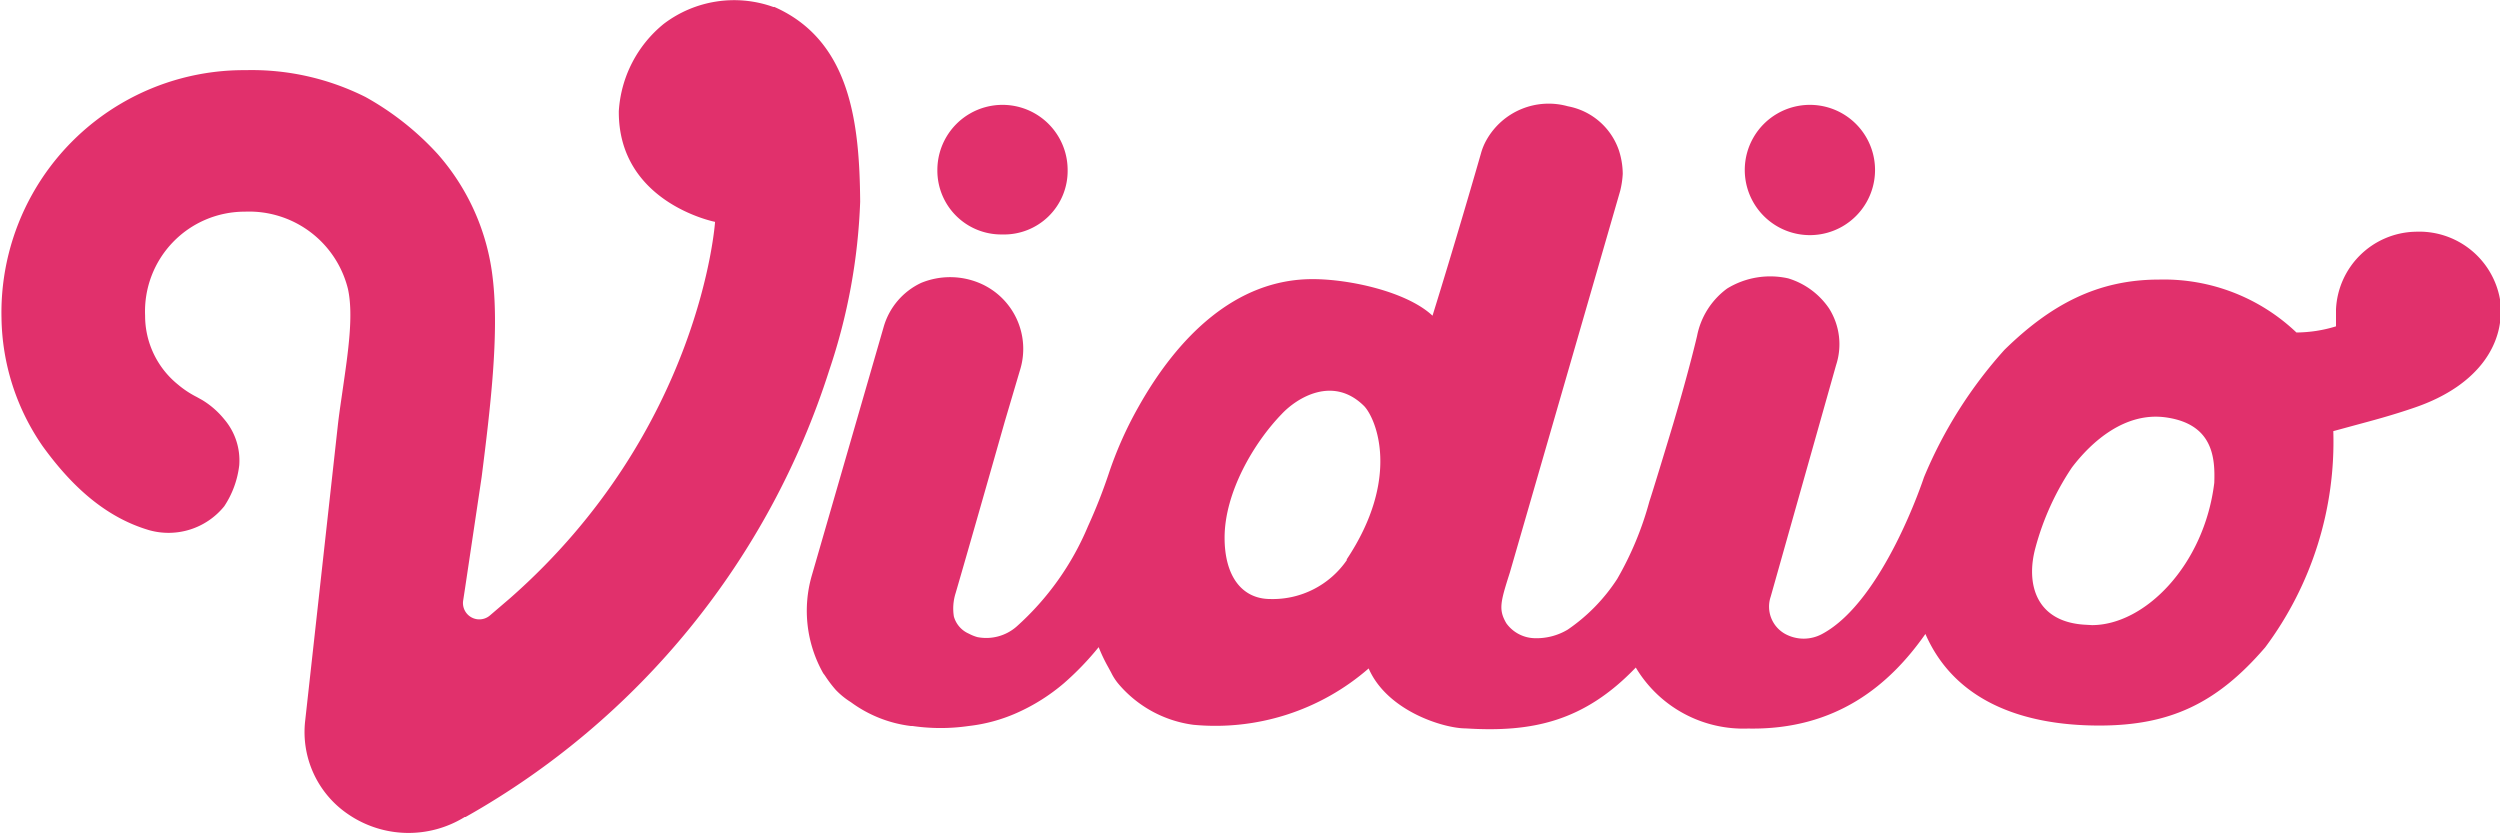
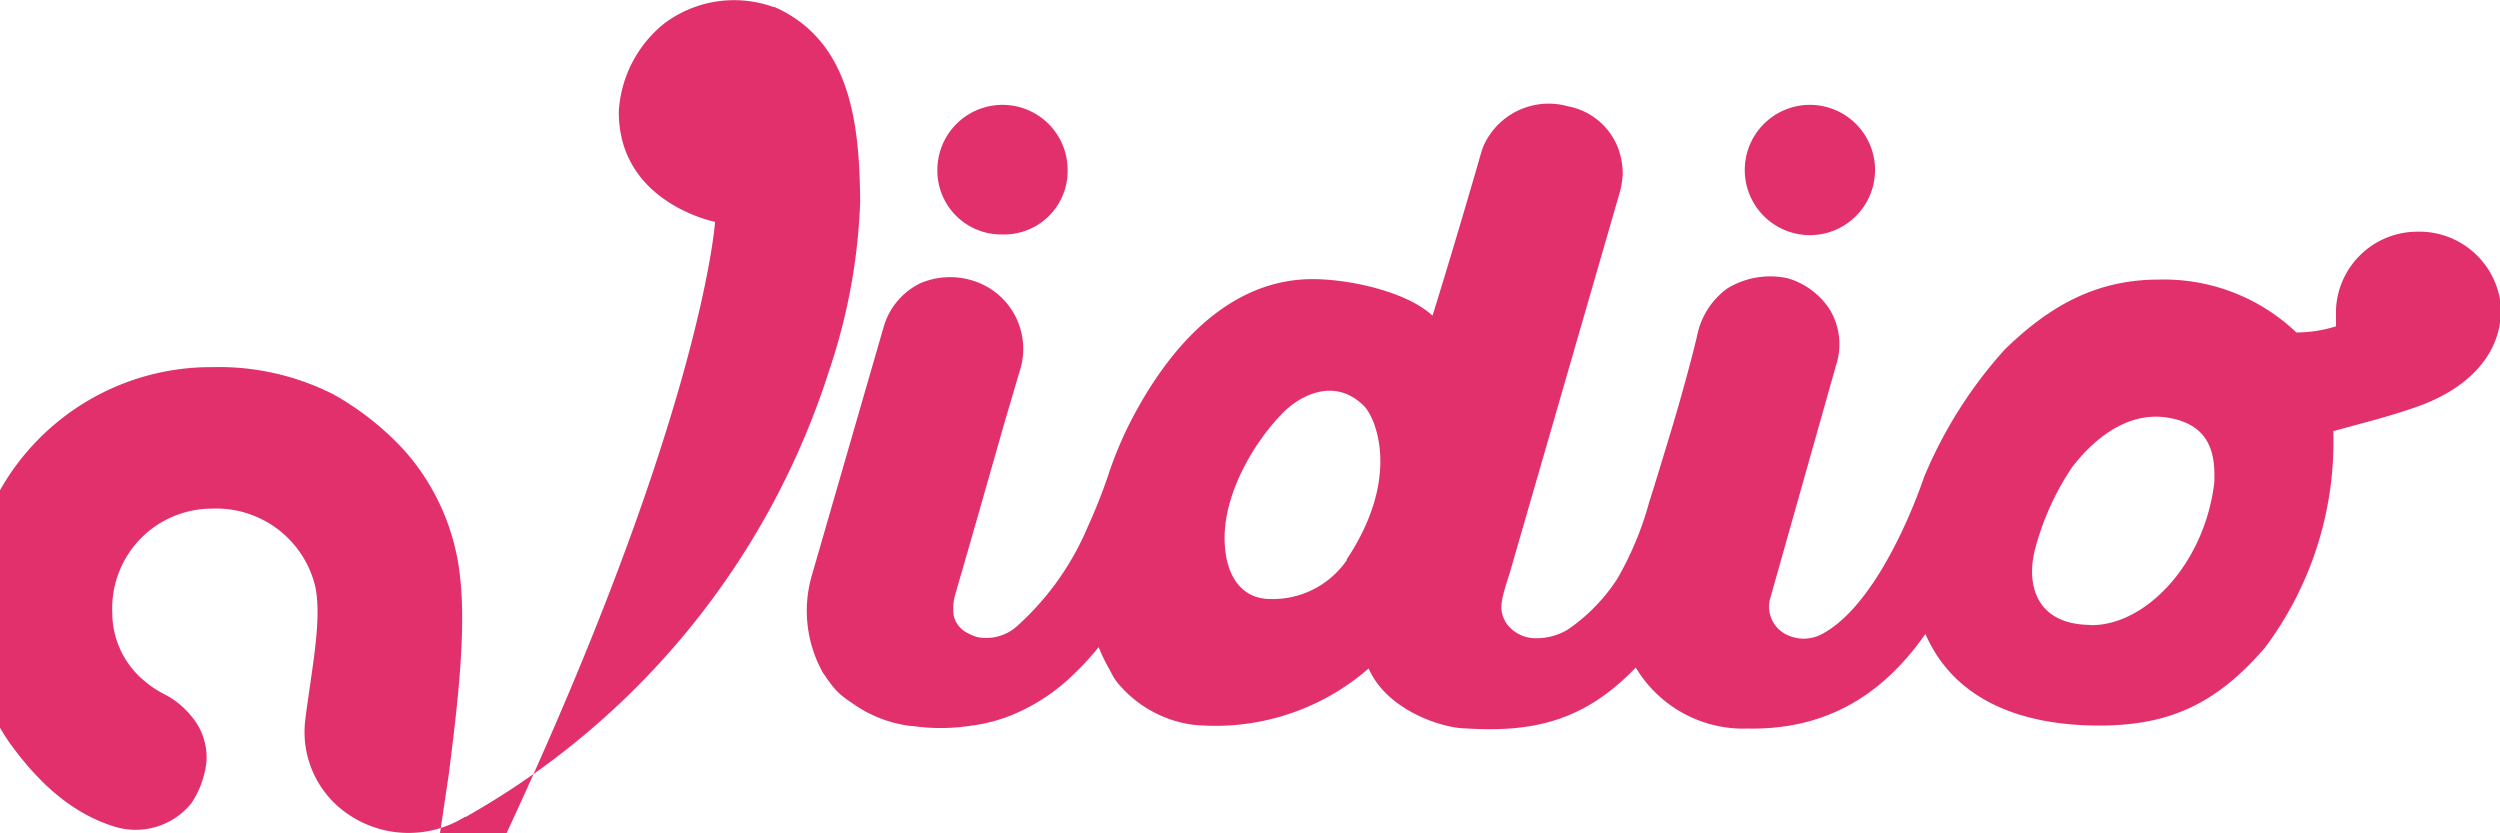
<svg xmlns="http://www.w3.org/2000/svg" viewBox="0 0 166.77 55.59">
  <title>Vidio logo</title>
-   <path d="M553.69,495.54a4.34,4.34,0,0,1-8.69,0,4.34,4.34,0,1,1,8.69,0Zm-58.22,4.3a4.24,4.24,0,0,0,4.36-4.3,4.34,4.34,0,1,0-8.69,0A4.26,4.26,0,0,0,495.47,499.84Zm23,21.7a6,6,0,0,1-5.11,2.62c-1.91,0-3.06-1.53-3.06-4.09,0-3,1.93-6.31,3.81-8.25,1-1.07,3.42-2.6,5.5-.53C520.4,512.12,522.08,516.07,518.43,521.54Zm49.69,4.36c3.53,0,7.49-4,8.16-9.49.06-1.65-.07-3.9-3.18-4.36-2.75-.41-5,1.6-6.32,3.34a17.94,17.94,0,0,0-2.43,5.35c-.65,2.38,0,5,3.42,5.14Zm21.55-26.24a5.47,5.47,0,0,1,5.67,4.51c.4,2.82-1.33,5.72-5.67,7.21-1.53.53-2.94.9-4.09,1.21l-1.36.37a22.93,22.93,0,0,1-4.54,14.42c-3.23,3.76-6.38,5.22-11.07,5.22-5.31,0-9.7-1.75-11.6-6.11-2.36,3.37-5.93,6.42-11.83,6.31a8.36,8.36,0,0,1-7.49-4.07c-3.46,3.61-6.92,4.34-11.35,4.06-1.45,0-5.23-1.15-6.47-4a15.56,15.56,0,0,1-11.69,3.76,7.9,7.9,0,0,1-5-2.73,3.61,3.61,0,0,1-.48-.74l-.2-.37a10.82,10.82,0,0,1-.64-1.34,19.42,19.42,0,0,1-2.31,2.4,12.89,12.89,0,0,1-3.18,2,10.9,10.9,0,0,1-3.18.86,13.06,13.06,0,0,1-3.75,0h-.11a8.48,8.48,0,0,1-4-1.59,5.24,5.24,0,0,1-1-.81,8.1,8.1,0,0,1-.72-.95l-.05-.07-.07-.09h0a8.47,8.47,0,0,1-.76-6.55L487.56,506a4.66,4.66,0,0,1,2.5-2.93,5.08,5.08,0,0,1,3.86,0,4.76,4.76,0,0,1,2.72,5.86l-1,3.38v0h0c-1,3.52-2.51,8.81-3.28,11.45v0a3.39,3.39,0,0,0-.12,1.56,1.76,1.76,0,0,0,1,1.15,2.75,2.75,0,0,0,.57.23,3.07,3.07,0,0,0,2.61-.7,18.62,18.62,0,0,0,4.77-6.7,35.79,35.79,0,0,0,1.36-3.44,25.32,25.32,0,0,1,2-4.51c2.62-4.67,6.48-8.53,11.62-8.53,2.5,0,6.31.85,8,2.44,1.42-4.57,2.81-9.35,3.23-10.82a3.94,3.94,0,0,1,.37-.9,4.76,4.76,0,0,1,5.43-2.25,4.46,4.46,0,0,1,3.4,2.93,5.16,5.16,0,0,1,.26,1.58,6.06,6.06,0,0,1-.17,1.13l-7.36,25.46c-.64,2-.76,2.48-.24,3.38a2.39,2.39,0,0,0,1.83,1,4.05,4.05,0,0,0,2.27-.57,12,12,0,0,0,3.3-3.38,21.59,21.59,0,0,0,2.15-5.18c.18-.52,1.31-4.24,1.59-5.18,1.1-3.72,1.59-5.86,1.59-5.86a5.14,5.14,0,0,1,2-3.15,5.5,5.5,0,0,1,4.08-.68,5.08,5.08,0,0,1,2.72,2,4.47,4.47,0,0,1,.47,3.79L546.73,524a2.08,2.08,0,0,0,.95,2.48,2.58,2.58,0,0,0,2.5,0c4.08-2.2,6.77-10.43,6.77-10.43a29.73,29.73,0,0,1,5.38-8.52c3.07-3,6.19-4.68,10.3-4.68a12.82,12.82,0,0,1,9.17,3.53,9.18,9.18,0,0,0,2.64-.41s0-1.06,0-1.13A5.43,5.43,0,0,1,589.66,499.66Zm-109.45-15c5.07,2.24,5.69,7.7,5.73,13a39.45,39.45,0,0,1-2.06,11.23,52.49,52.49,0,0,1-24.26,29.81l-.06,0a7.13,7.13,0,0,1-7.74-.16,6.62,6.62,0,0,1-2.9-6.28l2.19-19.81c.09-.77.21-1.54.32-2.32.36-2.49.72-4.93.34-6.66a6.79,6.79,0,0,0-6.88-5.15,6.65,6.65,0,0,0-6.65,6.94,5.9,5.9,0,0,0,2.2,4.6,6.49,6.49,0,0,0,1.24.82h0l.36.2a5.66,5.66,0,0,1,1.48,1.29l0,0a4.23,4.23,0,0,1,1,3.06,6.25,6.25,0,0,1-1,2.74,4.78,4.78,0,0,1-5,1.6c-2.83-.83-5.1-2.82-7.11-5.6a15.37,15.37,0,0,1-2.75-8.57,16.17,16.17,0,0,1,16.28-16.52,16.92,16.92,0,0,1,8,1.79,19,19,0,0,1,4.82,3.81,15.07,15.07,0,0,1,3.67,8.29c.44,3.73-.17,8.73-.74,13.25l-1.1,7.37-.13.85a1.09,1.09,0,0,0,1.8,1l1.32-1.13C475.4,512.89,476.31,499,476.31,499s-6.47-1.27-6.42-7.39a8.14,8.14,0,0,1,3-5.82A7.76,7.76,0,0,1,480.21,484.67Z" transform="translate(-428.61 -484.2)" style="fill:#E1306C;fill-rule:evenodd" />
+   <path d="M553.69,495.54a4.34,4.34,0,0,1-8.69,0,4.34,4.34,0,1,1,8.69,0Zm-58.22,4.3a4.24,4.24,0,0,0,4.36-4.3,4.34,4.34,0,1,0-8.69,0A4.26,4.26,0,0,0,495.47,499.84Zm23,21.7a6,6,0,0,1-5.11,2.62c-1.91,0-3.06-1.53-3.06-4.09,0-3,1.93-6.31,3.81-8.25,1-1.07,3.42-2.6,5.5-.53C520.4,512.12,522.08,516.07,518.43,521.54Zm49.69,4.36c3.53,0,7.49-4,8.16-9.49.06-1.65-.07-3.9-3.18-4.36-2.75-.41-5,1.6-6.32,3.34a17.94,17.94,0,0,0-2.43,5.35c-.65,2.38,0,5,3.42,5.14Zm21.55-26.24a5.47,5.47,0,0,1,5.67,4.51c.4,2.82-1.33,5.72-5.67,7.21-1.53.53-2.94.9-4.09,1.21l-1.36.37a22.93,22.93,0,0,1-4.54,14.42c-3.23,3.76-6.38,5.22-11.07,5.22-5.31,0-9.7-1.75-11.6-6.11-2.36,3.37-5.93,6.42-11.83,6.31a8.36,8.36,0,0,1-7.49-4.07c-3.46,3.61-6.92,4.34-11.35,4.06-1.45,0-5.23-1.15-6.47-4a15.56,15.56,0,0,1-11.69,3.76,7.9,7.9,0,0,1-5-2.73,3.61,3.61,0,0,1-.48-.74l-.2-.37a10.82,10.82,0,0,1-.64-1.34,19.42,19.42,0,0,1-2.31,2.4,12.89,12.89,0,0,1-3.18,2,10.9,10.9,0,0,1-3.18.86,13.06,13.06,0,0,1-3.75,0h-.11a8.48,8.48,0,0,1-4-1.59,5.24,5.24,0,0,1-1-.81,8.1,8.1,0,0,1-.72-.95l-.05-.07-.07-.09h0a8.47,8.47,0,0,1-.76-6.55L487.56,506a4.66,4.66,0,0,1,2.5-2.93,5.08,5.08,0,0,1,3.86,0,4.76,4.76,0,0,1,2.72,5.86l-1,3.38v0h0c-1,3.52-2.51,8.81-3.28,11.45v0a3.39,3.39,0,0,0-.12,1.56,1.76,1.76,0,0,0,1,1.15,2.75,2.75,0,0,0,.57.23,3.07,3.07,0,0,0,2.61-.7,18.62,18.62,0,0,0,4.77-6.7,35.79,35.79,0,0,0,1.36-3.44,25.32,25.32,0,0,1,2-4.51c2.62-4.67,6.48-8.53,11.62-8.53,2.5,0,6.31.85,8,2.44,1.42-4.57,2.81-9.35,3.23-10.82a3.94,3.94,0,0,1,.37-.9,4.76,4.76,0,0,1,5.43-2.25,4.46,4.46,0,0,1,3.4,2.93,5.16,5.16,0,0,1,.26,1.58,6.06,6.06,0,0,1-.17,1.13l-7.36,25.46c-.64,2-.76,2.48-.24,3.38a2.39,2.39,0,0,0,1.83,1,4.05,4.05,0,0,0,2.27-.57,12,12,0,0,0,3.3-3.38,21.59,21.59,0,0,0,2.15-5.18c.18-.52,1.31-4.24,1.59-5.18,1.1-3.72,1.59-5.86,1.59-5.86a5.14,5.14,0,0,1,2-3.15,5.5,5.5,0,0,1,4.08-.68,5.08,5.08,0,0,1,2.72,2,4.47,4.47,0,0,1,.47,3.79L546.73,524a2.08,2.08,0,0,0,.95,2.48,2.58,2.58,0,0,0,2.5,0c4.08-2.2,6.77-10.43,6.77-10.43a29.73,29.73,0,0,1,5.38-8.52c3.07-3,6.19-4.68,10.3-4.68a12.82,12.82,0,0,1,9.17,3.53,9.18,9.18,0,0,0,2.64-.41s0-1.06,0-1.13A5.43,5.43,0,0,1,589.66,499.66Zm-109.45-15c5.07,2.24,5.69,7.7,5.73,13a39.45,39.45,0,0,1-2.06,11.23,52.49,52.49,0,0,1-24.26,29.81l-.06,0a7.13,7.13,0,0,1-7.74-.16,6.62,6.62,0,0,1-2.9-6.28c.09-.77.21-1.54.32-2.32.36-2.49.72-4.93.34-6.66a6.79,6.79,0,0,0-6.88-5.15,6.65,6.65,0,0,0-6.65,6.94,5.9,5.9,0,0,0,2.2,4.6,6.49,6.49,0,0,0,1.24.82h0l.36.2a5.66,5.66,0,0,1,1.48,1.29l0,0a4.23,4.23,0,0,1,1,3.06,6.25,6.25,0,0,1-1,2.74,4.78,4.78,0,0,1-5,1.6c-2.83-.83-5.1-2.82-7.11-5.6a15.37,15.37,0,0,1-2.75-8.57,16.17,16.17,0,0,1,16.28-16.52,16.92,16.92,0,0,1,8,1.79,19,19,0,0,1,4.82,3.81,15.07,15.07,0,0,1,3.67,8.29c.44,3.73-.17,8.73-.74,13.25l-1.1,7.37-.13.85a1.09,1.09,0,0,0,1.8,1l1.32-1.13C475.4,512.89,476.31,499,476.31,499s-6.47-1.27-6.42-7.39a8.14,8.14,0,0,1,3-5.82A7.76,7.76,0,0,1,480.21,484.67Z" transform="translate(-428.61 -484.2)" style="fill:#E1306C;fill-rule:evenodd" />
</svg>